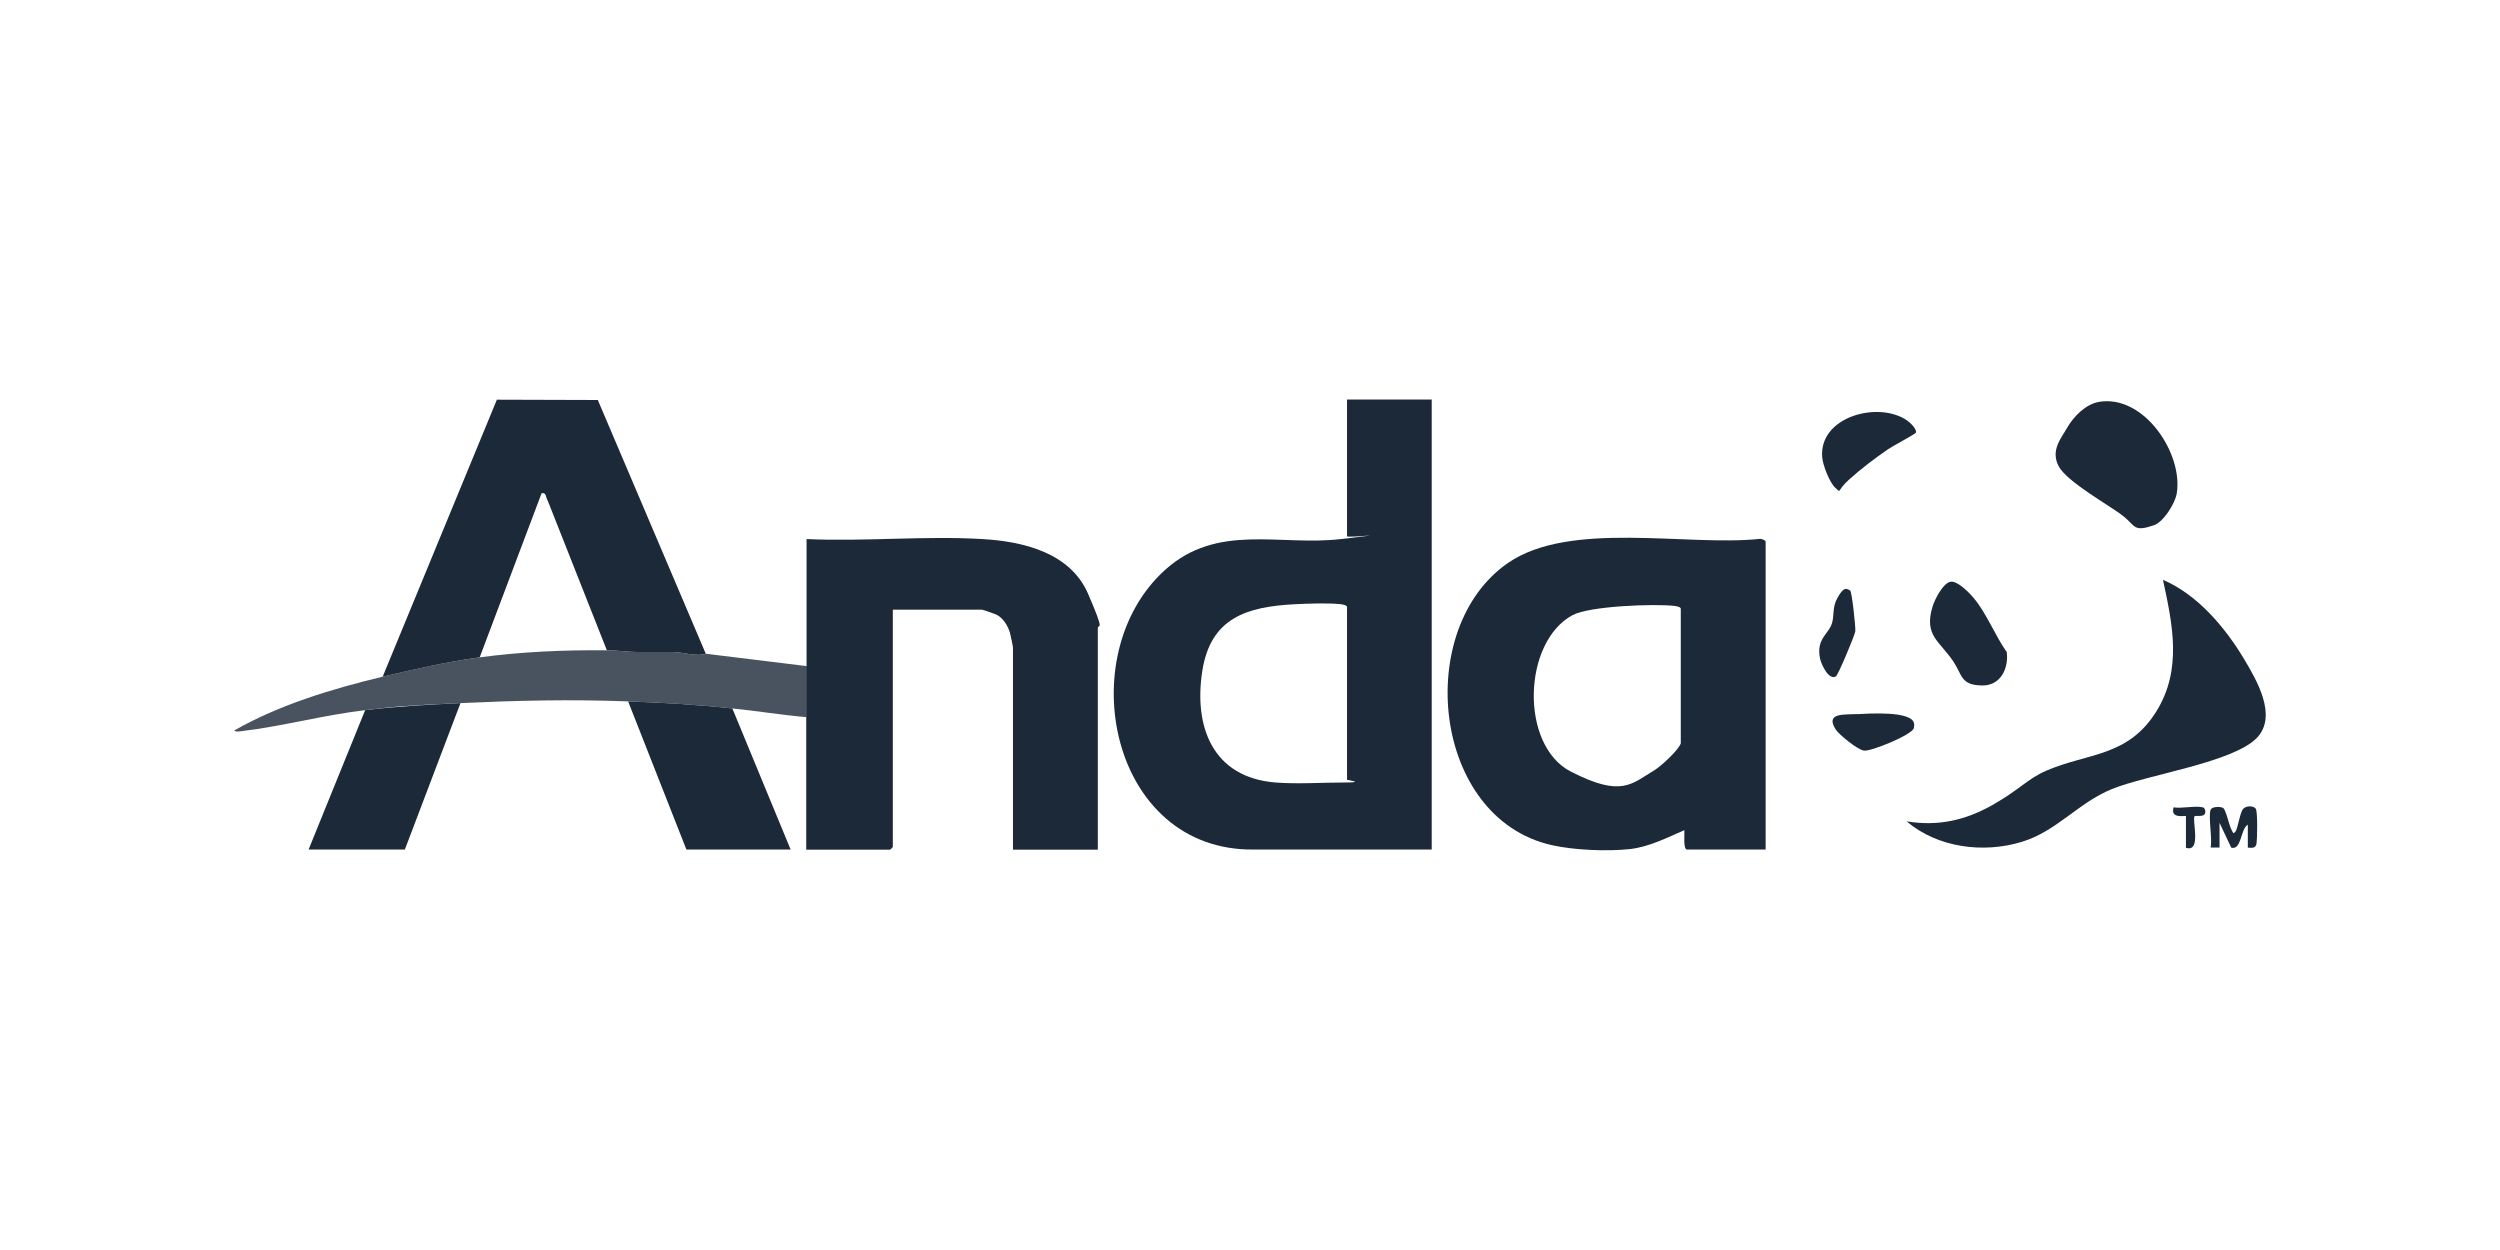
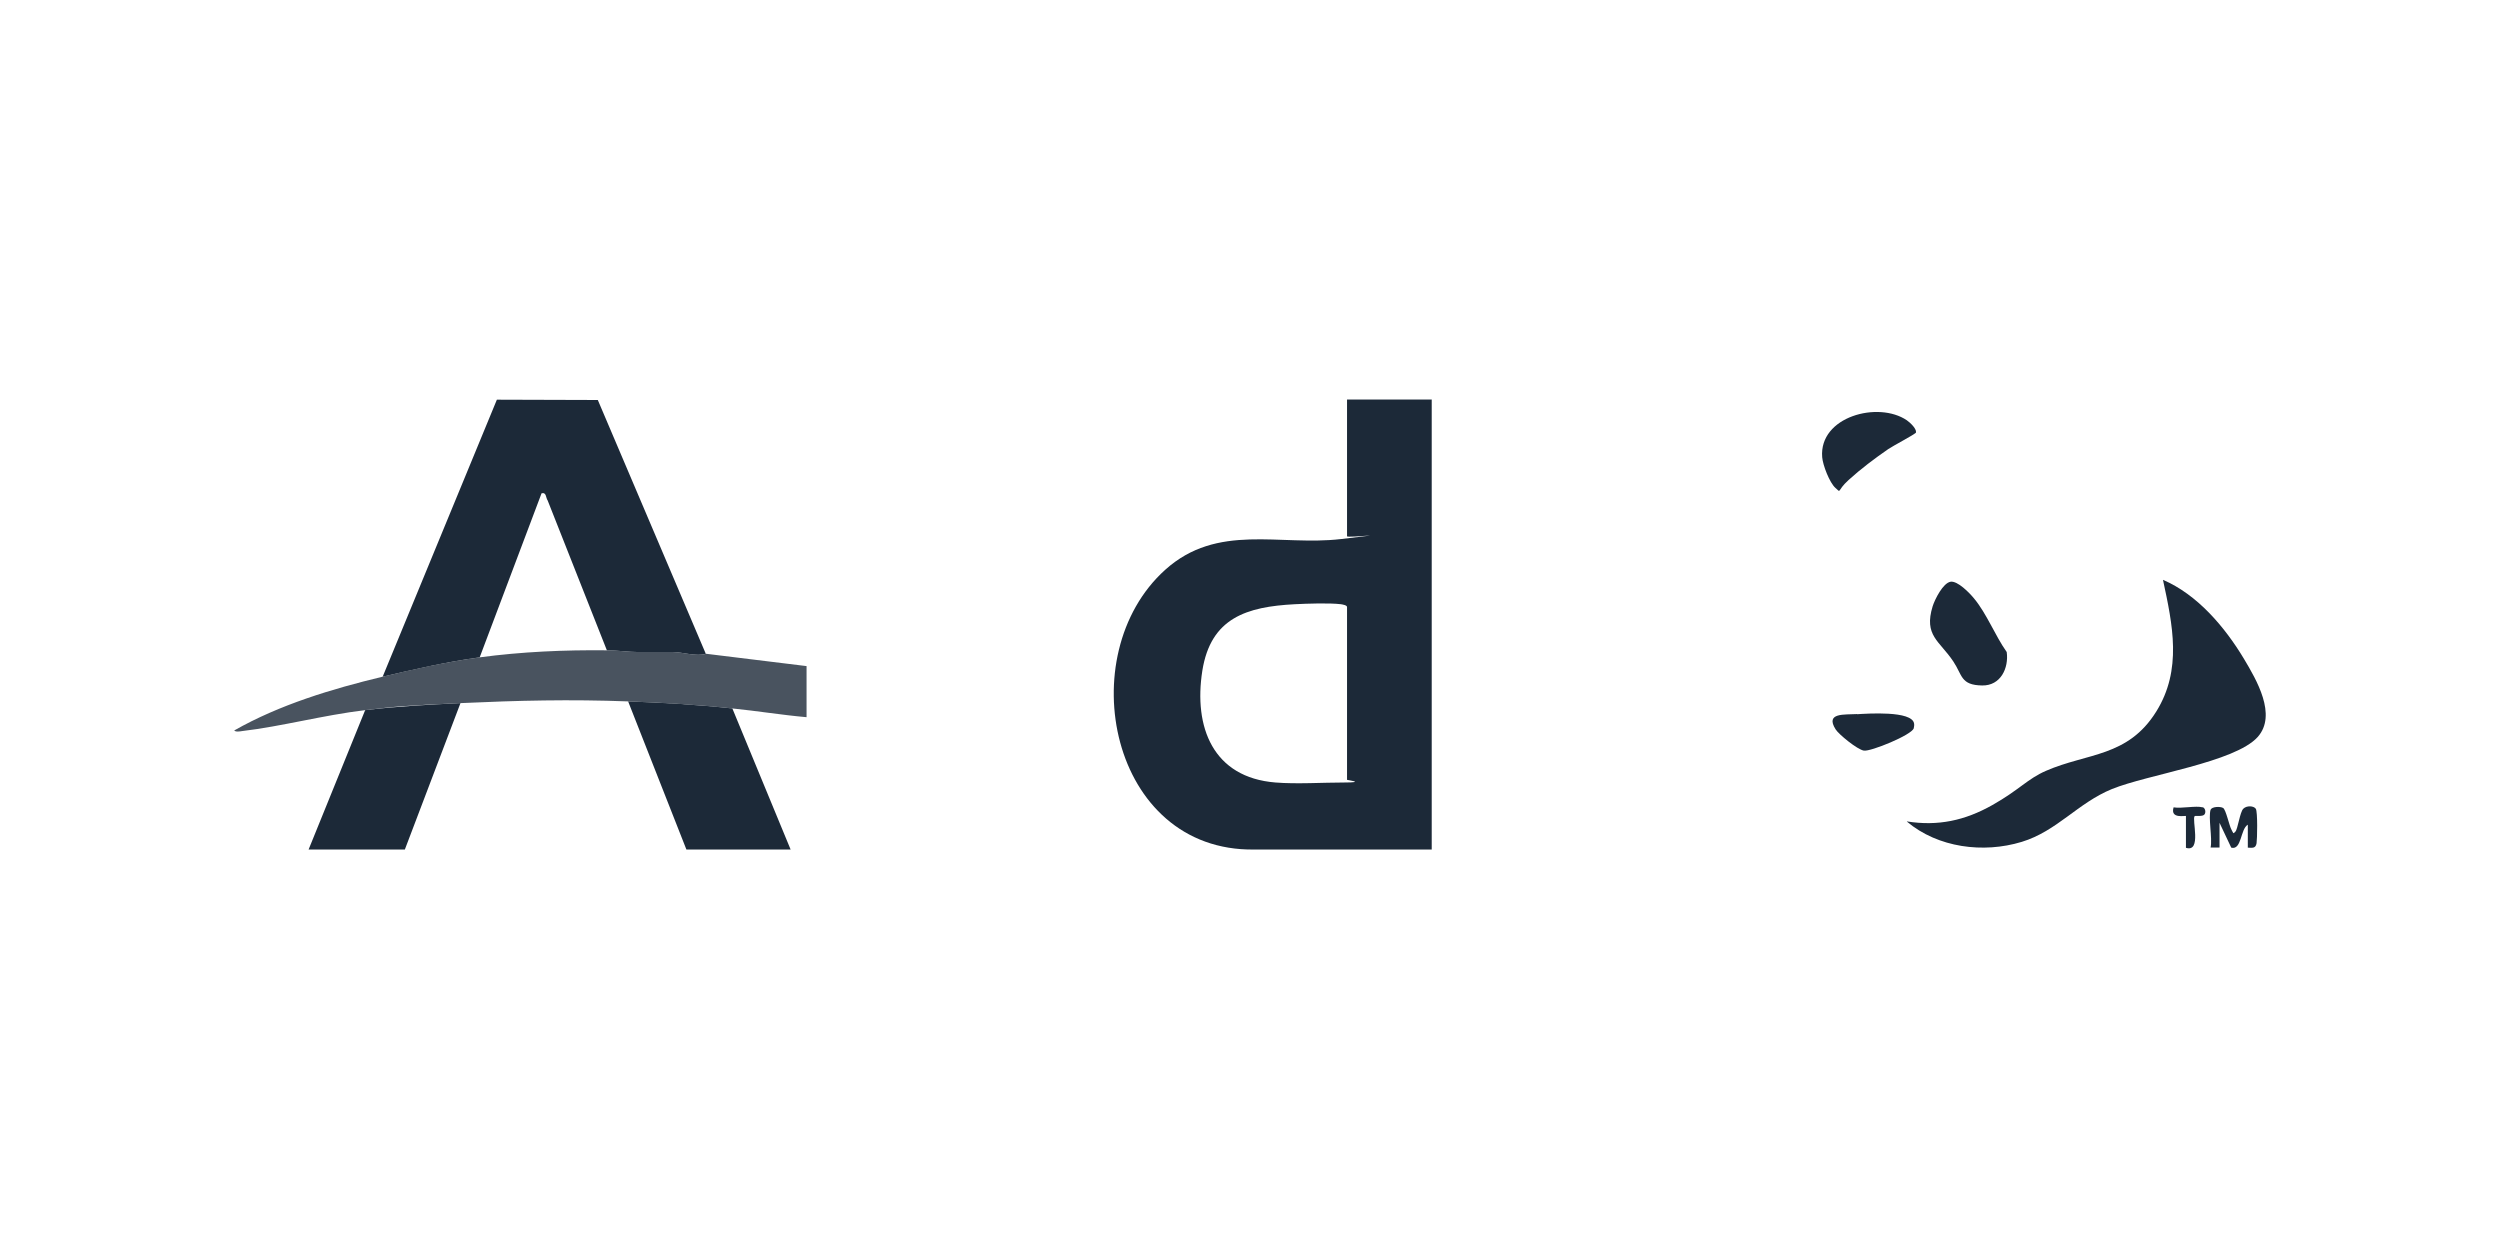
<svg xmlns="http://www.w3.org/2000/svg" id="Layer_1" version="1.1" viewBox="0 0 1600 800">
  <defs>
    <style>
      .st0 {
        opacity: .8;
      }

      .st0, .st1 {
        fill: #1c2938;
      }
    </style>
  </defs>
  <g>
    <path class="st1" d="M916.3,255.8v287.9h-113.6c-92.3,1.3-117.5-124.5-57-179,33.5-30.2,73.4-15.1,112.5-19.7s3.9-.5,3.9-1.8v-87.5h54.3ZM816.3,500.8c13.7,1.1,30,0,44.1,0s1.7-1.6,1.7-1.7v-110.6c0-1.2-2.8-1.6-3.9-1.8-7.5-.9-21.6-.4-29.5,0-30.8,1.6-53.8,8.7-59.2,42.5-5.7,36.2,6.8,68.4,46.8,71.6Z" />
    <g>
-       <path class="st1" d="M516.2,426.3c0-27.1,0-54.2,0-81.3,36.9,1.7,75.8-2.2,112.5,0,26.2,1.5,56.3,8.7,67.7,35.1s6.2,18.6,6.2,22v141.7h-54.3v-129.3c0-.8-1.5-8-1.9-9.4-1.3-4.5-4.3-9.5-8.6-11.7-1-.5-8.8-3.2-9.3-3.2h-57.1v151.9c0,.1-1.6,1.7-1.7,1.7h-53.7c0-28.2,0-56.5,0-84.7,0-10.9,0-21.8,0-32.7Z" />
      <path class="st0" d="M388.5,416.2c6.5,0,14.2,1.1,19.8,1.1h22.6c5.7,0,15.3,3.1,20.9,1.1l64.4,7.9c0,10.9,0,21.8,0,32.7-15.9-1.4-31.6-4-47.5-5.6-22.3-2.4-44.6-3.7-66.7-4.5-37.1-1.4-70.4-.6-107.4,1.1s-40.1,2-61,4.5c-26.7,3.2-53.3,10.4-78.7,13.4-1.3.2-4.1.7-5-.4,29-16.5,62.5-26.6,94.9-34.4,19.8-4.8,42-9.7,62.2-12.4,26.9-3.6,54.3-4.8,81.4-4.5Z" />
      <g>
        <path class="st1" d="M244.9,433.1l73.1-177.3,64.6.2,69.1,162.4c-5.6,2-15.2-1.1-20.9-1.1h-22.6c-5.6,0-13.3-1.1-19.8-1.1l-37.9-95.9c-1.3-1.8-.7-5.4-3.9-4.6l-39.6,105c-20.2,2.7-42.3,7.7-62.2,12.4Z" />
        <path class="st1" d="M468.7,453.4l37.3,90.3h-66.7l-37.3-94.8c22.1.8,44.4,2.1,66.7,4.5Z" />
        <path class="st1" d="M294.7,450l-35.6,93.7h-61.6l36.2-89.2c20.9-2.5,40.4-3.5,61-4.5Z" />
      </g>
    </g>
    <g>
-       <path class="st1" d="M1130,543.7h-50.3c-2.6,0-1.5-10.2-1.7-12.4-11.1,4.8-22.5,10.7-34.8,12.1-14.6,1.6-35.7.7-50-2.5-76.9-17.2-88.8-138.7-28.1-180.6,39.7-27.4,114.6-10.5,161-15.4,1.2-.2,3.9.8,3.9,1.8v197ZM1075.7,475.4v-85.8c0-1.2-2.8-1.6-3.9-1.8-12.9-1.5-54.5,0-65.4,5.9-31.9,17.2-33.8,83.3-1.1,100.1s38.8,7.9,53.9-1.1c3.9-2.4,15.7-13.2,16.6-17.3Z" />
      <g>
-         <path class="st1" d="M1343.3,257.2c28.9-4.9,54.1,33.2,49.8,58.7-1.1,6.3-8.4,18.2-14.7,20.3-13.1,4.4-11.5.5-19.5-5.9s-36.1-21.8-41.4-32,1.8-18,5.4-24.4c4.1-7.3,12-15.3,20.5-16.7Z" />
        <g>
          <path class="st1" d="M1220.4,525.7c19.9,3.2,37.2-.6,54.6-10.4s22.5-16.8,34.5-22c26.4-11.5,52.3-8.7,70.5-37.9,16.7-26.8,10.5-55.5,4.3-84.3,22,9.4,39.6,30.2,51.8,50.5,8,13.4,21.4,36,8.8,50.1-14.6,16.2-70.2,23.9-93.3,33.3-21.9,9-35.1,26.9-57.7,33.8-24.7,7.5-53.6,3.7-73.4-12.9Z" />
          <path class="st1" d="M1248.3,372.3c4.6-.7,12.2,7.2,15,10.6,8.2,9.8,13.5,23.8,21,34.4,1.4,10.3-3.9,21.6-15.7,21.4-13.9-.2-12.6-6.6-18.5-15.4-8.8-13.2-19-16.5-13.2-35.3,1.4-4.4,6.6-14.9,11.5-15.7Z" />
        </g>
        <path class="st1" d="M1225.9,277.1c-.5.9-14.8,8.5-17.4,10.3-8.8,6.1-17.5,12.6-25.4,19.8s-4.4,8.6-8.4,5.1c-3.8-3.4-8.1-14.6-8.5-19.7-2.1-26,35.9-36.1,54.2-23.6,1.9,1.3,7,5.9,5.6,8.3Z" />
        <path class="st1" d="M1188.5,457.1c6.5-.4,35.1-2.4,36.5,5.9.2,1,0,2.2-.2,3.1-1.3,4.3-27.6,15-31.9,14.3s-16.2-10.5-18.1-13.6c-6.9-10.9,5.8-9.3,13.8-9.8Z" />
-         <path class="st1" d="M1184.1,377.9c1.1.7,3.6,23.6,3.3,26.1s-11,28-12.4,28.9c-4.7,2.7-9.4-7.8-10.2-11.5-2.6-13,5.9-15.6,7.8-23,1.4-5.3,0-9.8,3.4-15.8s5.1-6.7,8-4.7Z" />
      </g>
    </g>
  </g>
  <path class="st1" d="M1414.8,518.3c.6-2.1,6.2-2.3,8-1.2s3.9,11.3,5.3,13.8.9,3,2.5,1.4,2.9-12.5,5.1-14.7,6.7-1.9,8,0,.9,19.8.5,22.1c-.6,3.4-2.7,2.9-5.6,2.8v-14.7c-4.8,2.8-3.9,16.5-10.6,14.7l-7.5-15.9v15.8h-5.7c1.2-6.1-1.6-19.1,0-24.3Z" />
  <path class="st1" d="M1409.7,516.6c1.5.4,2.3,3,1.2,4.6s-5.9.7-6.3,1.1c-2,1.9,4.7,23.5-5.6,20.3v-20.3c0-.6-10.3,2.2-7.9-5.6,5,.9,14.3-1.2,18.6,0Z" />
</svg>